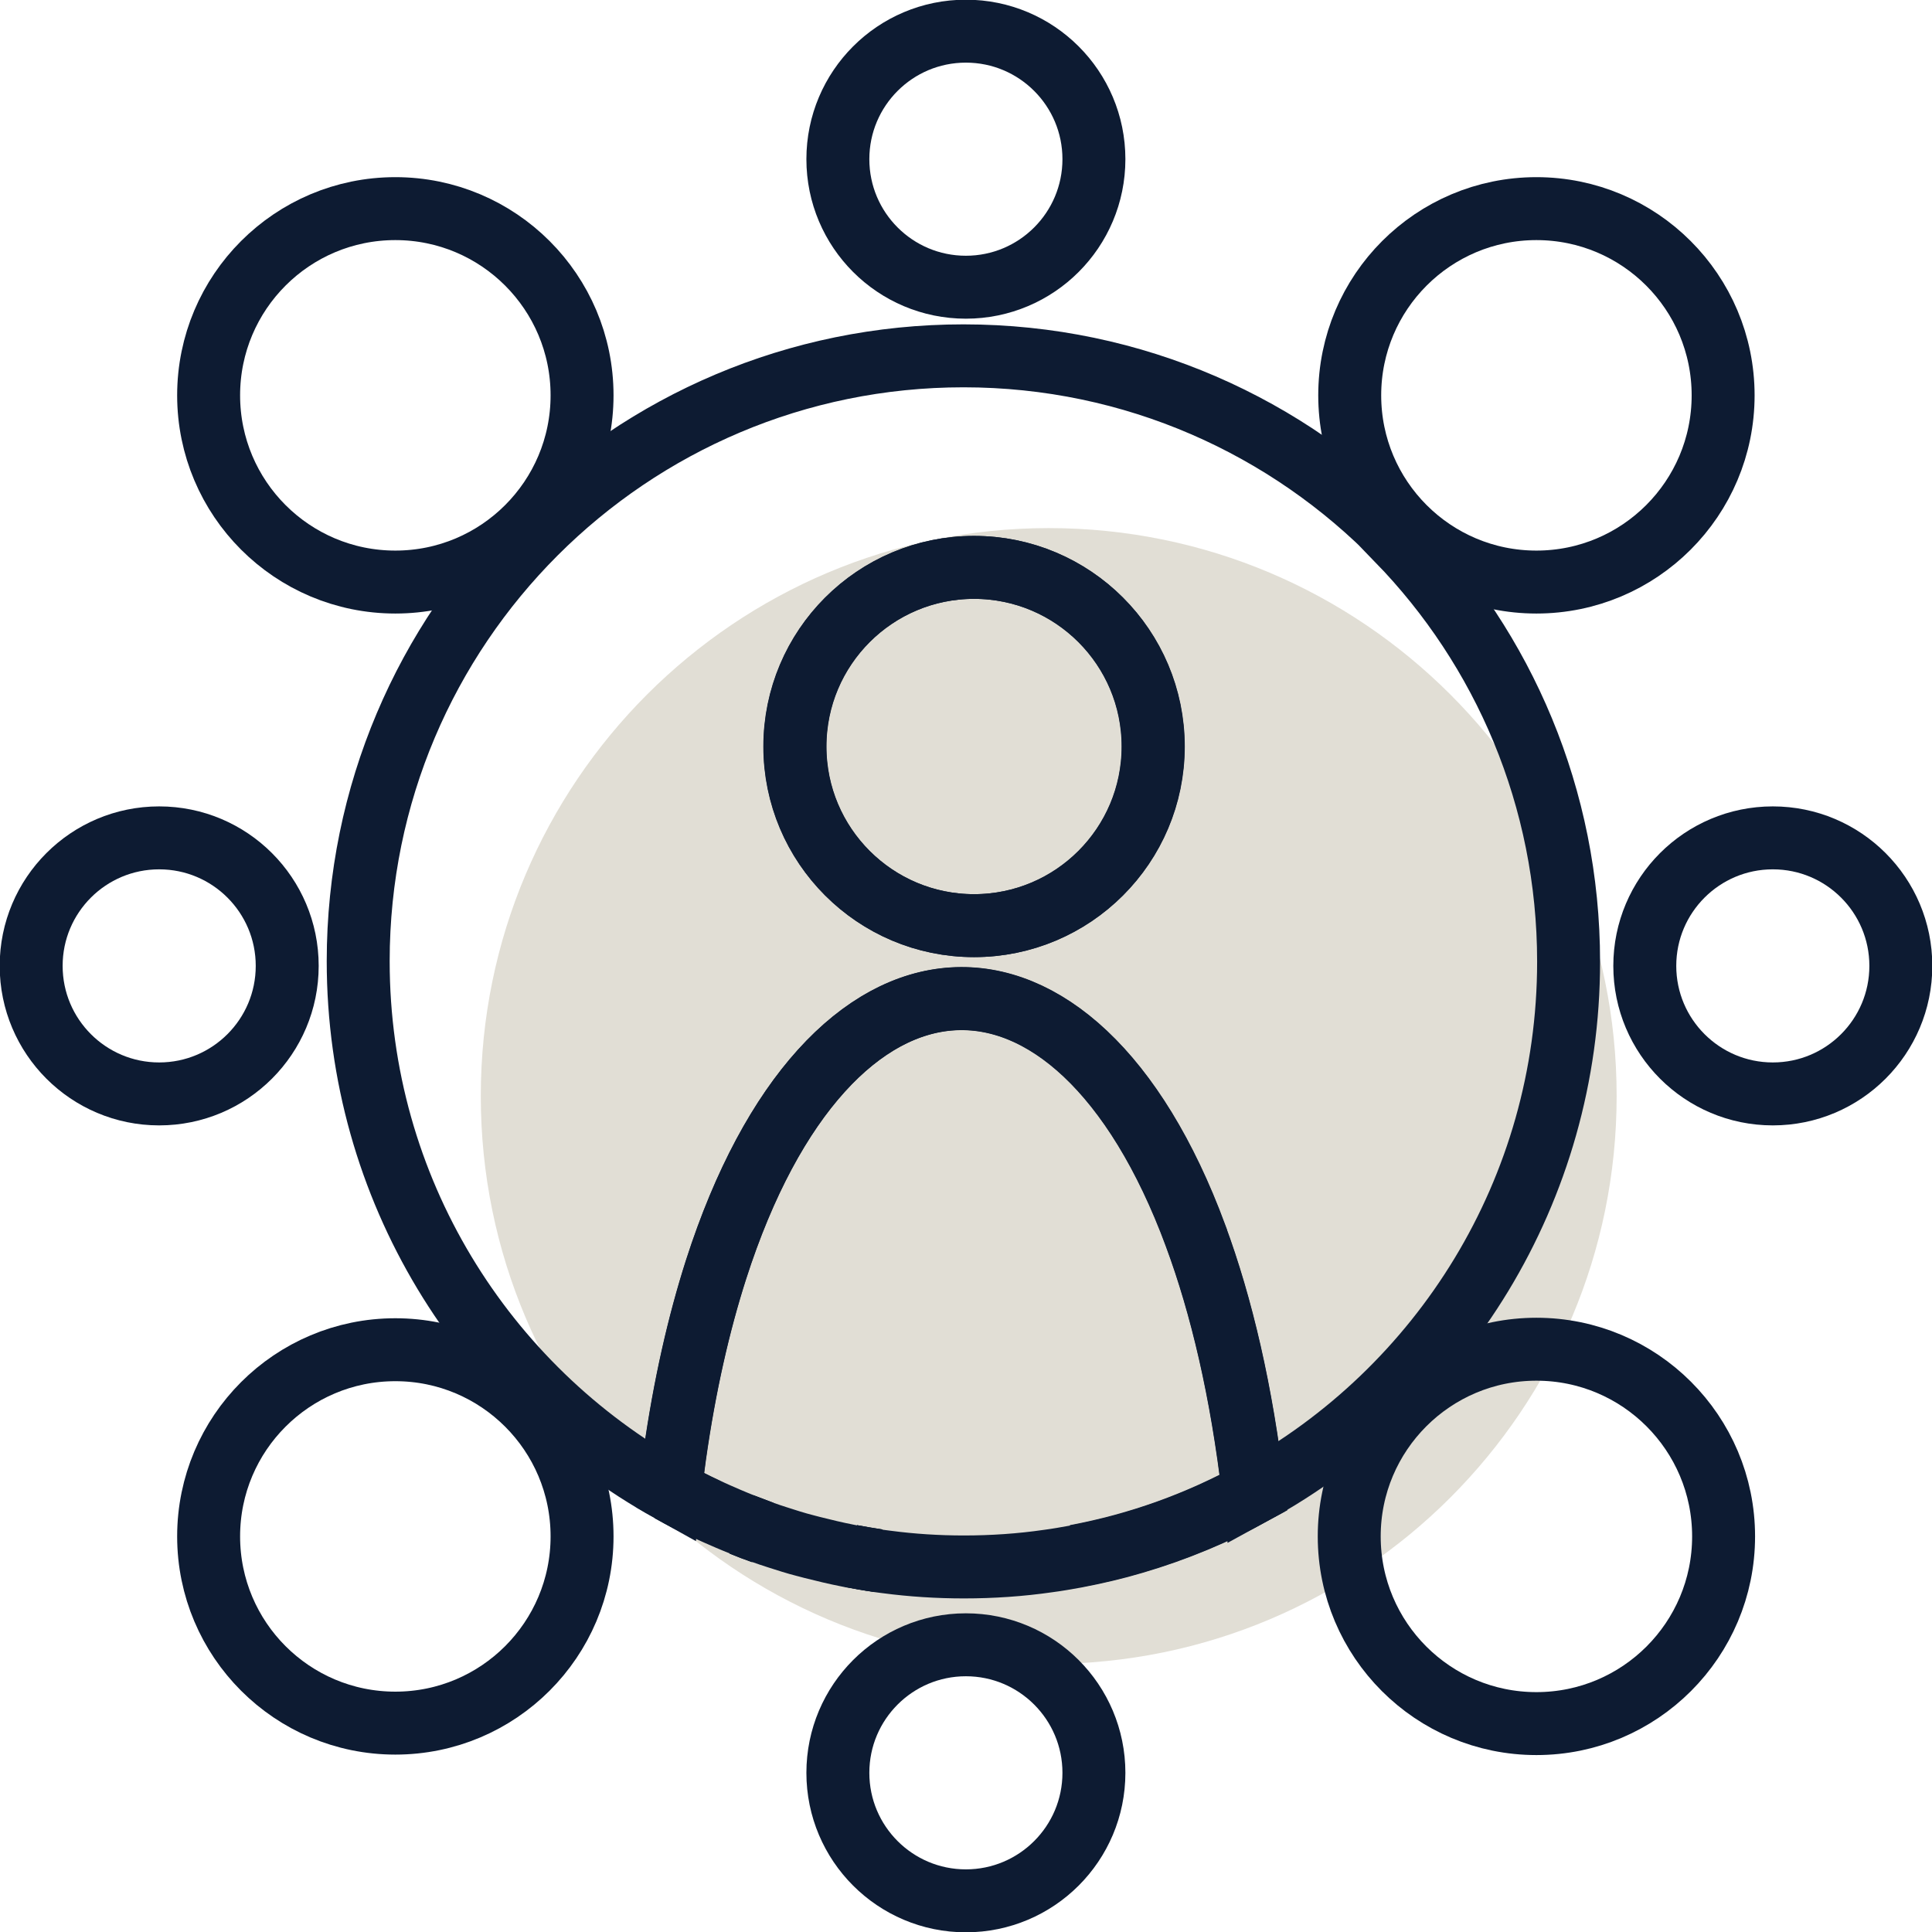
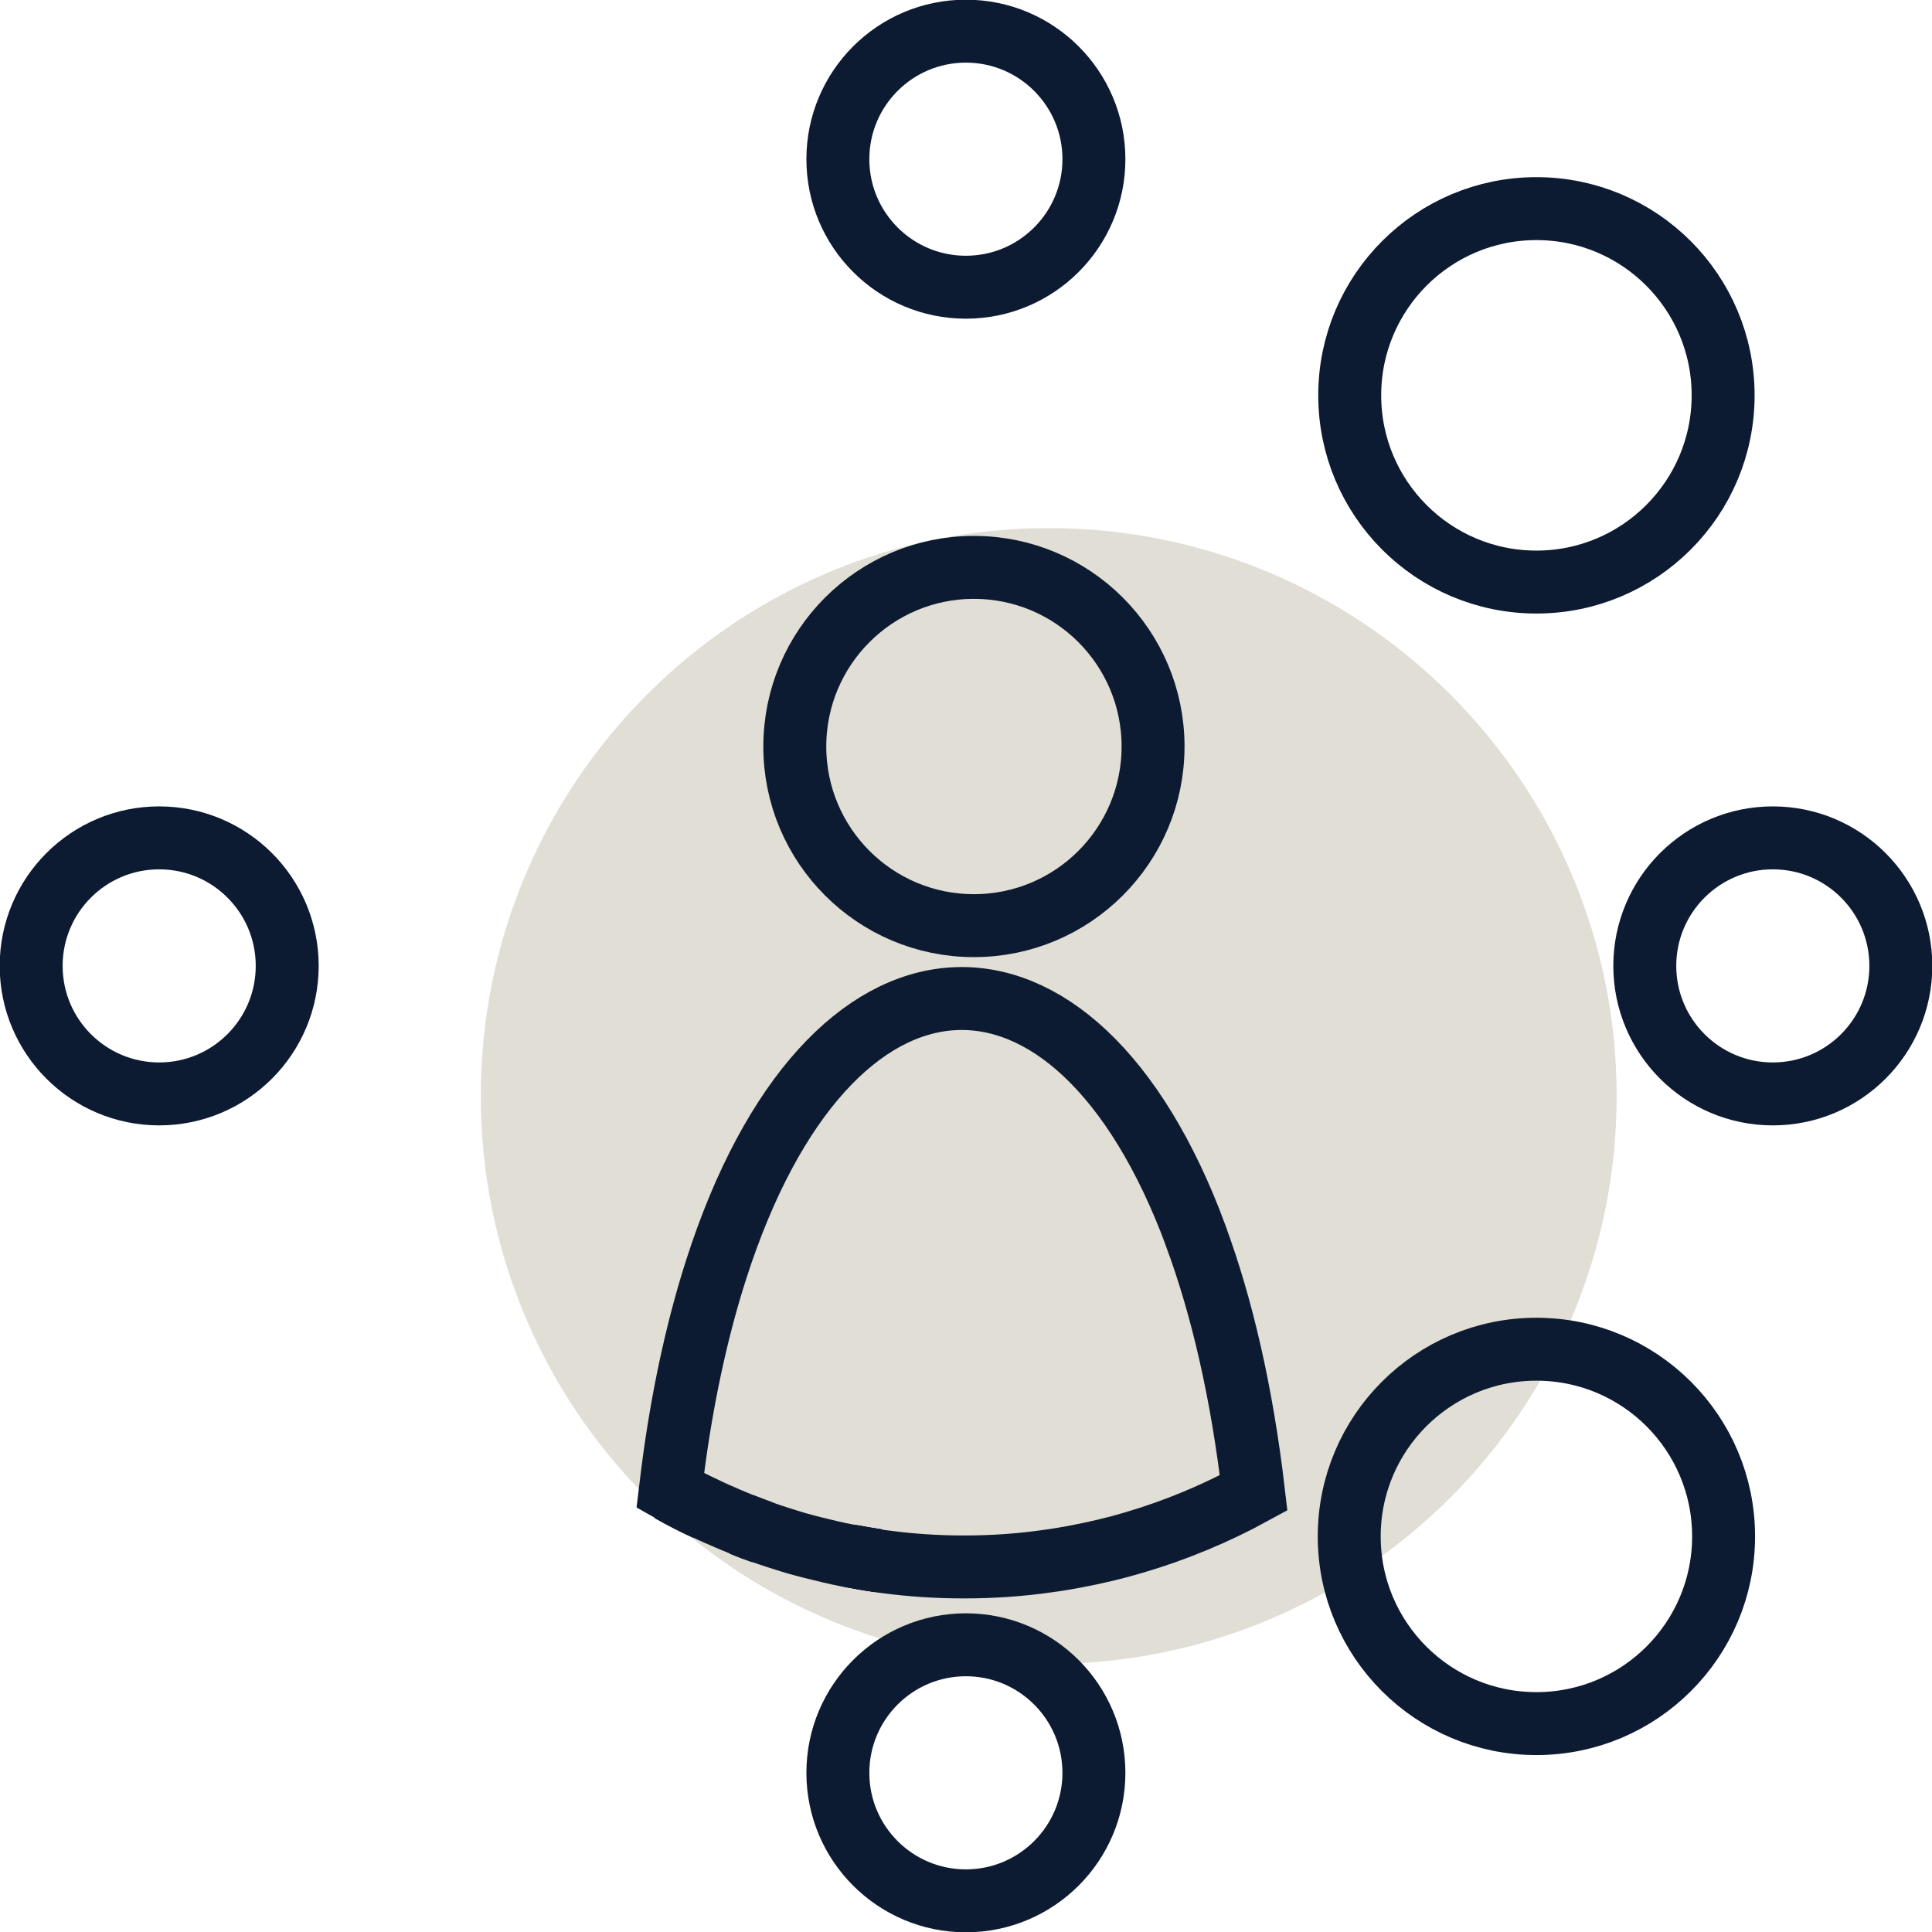
<svg xmlns="http://www.w3.org/2000/svg" width="62" height="62" viewBox="0 0 62 62" fill="none">
  <path d="M33.654 53.398C43.72 53.398 51.88 45.239 51.88 35.173C51.88 25.107 43.72 16.947 33.654 16.947C23.588 16.947 15.429 25.107 15.429 35.173C15.429 45.239 23.588 53.398 33.654 53.398Z" fill="#E1DED5" />
  <path d="M23.805 48.925C24.025 49.009 24.245 49.093 24.465 49.176C24.245 49.1 24.025 49.017 23.805 48.925Z" stroke="#0D1B32" stroke-width="2.02" stroke-linecap="round" />
  <path d="M27.313 49.935C27.594 49.989 27.875 50.034 28.164 50.08C27.875 50.042 27.594 49.989 27.313 49.935Z" stroke="#0D1B32" stroke-width="2.02" stroke-linecap="round" />
-   <path d="M21.504 47.84C15.535 44.521 11.495 38.157 11.495 30.844C11.495 20.114 20.19 11.419 30.92 11.419C36.388 11.419 41.332 13.682 44.863 17.32L44.855 17.335C48.25 20.828 50.338 25.605 50.338 30.86C50.338 38.211 46.252 44.612 40.223 47.908C39.843 44.658 39.198 41.909 38.362 39.653C34.482 29.166 26.584 29.523 22.977 40.739C22.423 42.471 21.967 44.46 21.648 46.708C21.602 47.073 21.549 47.452 21.504 47.84ZM21.504 47.84C21.876 48.045 22.263 48.242 22.658 48.432C22.263 48.25 21.883 48.052 21.504 47.84ZM31.262 29.705C28.088 29.705 25.513 27.131 25.513 23.957C25.513 20.782 28.088 18.208 31.262 18.208C34.436 18.208 37.011 20.782 37.011 23.957C37.011 27.131 34.436 29.705 31.262 29.705Z" stroke="#0D1B32" stroke-width="2.02" stroke-linecap="round" />
  <path d="M21.504 47.84C21.876 48.052 22.263 48.25 22.658 48.432C22.263 48.25 21.883 48.052 21.504 47.84Z" stroke="#0D1B32" stroke-width="2.02" stroke-linecap="round" />
  <path d="M23.805 48.925C24.025 49.009 24.245 49.093 24.465 49.176C24.245 49.1 24.025 49.017 23.805 48.925Z" stroke="#0D1B32" stroke-width="2.02" stroke-linecap="round" />
-   <path d="M27.313 49.935C27.594 49.989 27.875 50.034 28.164 50.08C27.875 50.042 27.594 49.989 27.313 49.935Z" stroke="#0D1B32" stroke-width="2.02" stroke-linecap="round" />
+   <path d="M27.313 49.935C27.594 49.989 27.875 50.034 28.164 50.08C27.875 50.042 27.594 49.989 27.313 49.935" stroke="#0D1B32" stroke-width="2.02" stroke-linecap="round" />
  <path d="M38.37 39.646C34.489 29.158 26.584 29.523 22.985 40.732C22.43 42.463 21.974 44.453 21.656 46.7C21.602 47.073 21.557 47.452 21.511 47.832C21.883 48.045 22.271 48.242 22.666 48.424C22.901 48.538 23.136 48.637 23.379 48.743C23.524 48.804 23.668 48.865 23.82 48.925C24.04 49.009 24.26 49.093 24.48 49.176C24.632 49.229 24.777 49.282 24.929 49.328C25.081 49.374 25.232 49.427 25.384 49.472C25.536 49.518 25.688 49.563 25.84 49.601C25.916 49.624 25.999 49.639 26.075 49.662C26.258 49.708 26.447 49.753 26.637 49.799C26.827 49.844 27.009 49.882 27.199 49.92C27.237 49.928 27.275 49.935 27.313 49.943C27.594 49.996 27.875 50.042 28.164 50.087C28.262 50.103 28.354 50.11 28.452 50.125C29.265 50.232 30.093 50.285 30.928 50.285C31.847 50.285 32.75 50.224 33.639 50.095C33.935 50.057 34.224 50.004 34.52 49.951C35.158 49.829 35.78 49.685 36.388 49.503C37.732 49.108 39.023 48.569 40.23 47.908C39.851 44.658 39.205 41.909 38.37 39.653V39.646Z" stroke="#0D1B32" stroke-width="2.02" stroke-linecap="round" />
-   <path d="M40.23 47.9C38.476 48.857 36.555 49.556 34.52 49.936C36.555 49.556 38.476 48.857 40.23 47.893V47.9Z" stroke="#0D1B32" stroke-width="2.02" stroke-linecap="round" />
  <path d="M37.003 23.957C37.003 27.131 34.429 29.705 31.254 29.705C28.08 29.705 25.506 27.131 25.506 23.957C25.506 20.782 28.08 18.208 31.254 18.208C34.429 18.208 37.003 20.782 37.003 23.957Z" stroke="#0D1B32" stroke-width="2.02" stroke-linecap="round" />
  <path d="M30.996 9.217C33.265 9.217 35.105 7.377 35.105 5.108C35.105 2.839 33.265 1 30.996 1C28.727 1 26.888 2.839 26.888 5.108C26.888 7.377 28.727 9.217 30.996 9.217Z" stroke="#0D1B32" stroke-width="2.02" stroke-linecap="round" />
-   <path d="M12.687 18.679C15.996 18.679 18.679 15.996 18.679 12.687C18.679 9.378 15.996 6.695 12.687 6.695C9.378 6.695 6.695 9.378 6.695 12.687C6.695 15.996 9.378 18.679 12.687 18.679Z" stroke="#0D1B32" stroke-width="2.02" stroke-linecap="round" />
  <path d="M5.108 35.105C7.377 35.105 9.217 33.265 9.217 30.996C9.217 28.727 7.377 26.888 5.108 26.888C2.839 26.888 1 28.727 1 30.996C1 33.265 2.839 35.105 5.108 35.105Z" stroke="#0D1B32" stroke-width="2.02" stroke-linecap="round" />
-   <path d="M12.687 55.297C15.996 55.297 18.679 52.614 18.679 49.305C18.679 45.996 15.996 43.314 12.687 43.314C9.378 43.314 6.695 45.996 6.695 49.305C6.695 52.614 9.378 55.297 12.687 55.297Z" stroke="#0D1B32" stroke-width="2.02" stroke-linecap="round" />
  <path d="M30.996 61C33.265 61 35.105 59.16 35.105 56.892C35.105 54.623 33.265 52.783 30.996 52.783C28.727 52.783 26.888 54.623 26.888 56.892C26.888 59.16 28.727 61 30.996 61Z" stroke="#0D1B32" stroke-width="2.02" stroke-linecap="round" />
  <path d="M49.305 55.312C52.623 55.312 55.312 52.623 55.312 49.305C55.312 45.988 52.623 43.298 49.305 43.298C45.988 43.298 43.298 45.988 43.298 49.305C43.298 52.623 45.988 55.312 49.305 55.312Z" stroke="#0D1B32" stroke-width="2.02" stroke-linecap="round" />
  <path d="M56.892 35.105C59.161 35.105 61 33.265 61 30.996C61 28.727 59.161 26.888 56.892 26.888C54.623 26.888 52.783 28.727 52.783 30.996C52.783 33.265 54.623 35.105 56.892 35.105Z" stroke="#0D1B32" stroke-width="2.02" stroke-linecap="round" />
  <path d="M49.305 18.679C52.614 18.679 55.297 15.996 55.297 12.687C55.297 9.378 52.614 6.695 49.305 6.695C45.996 6.695 43.314 9.378 43.314 12.687C43.314 15.996 45.996 18.679 49.305 18.679Z" stroke="#0D1B32" stroke-width="2.02" stroke-linecap="round" />
</svg>